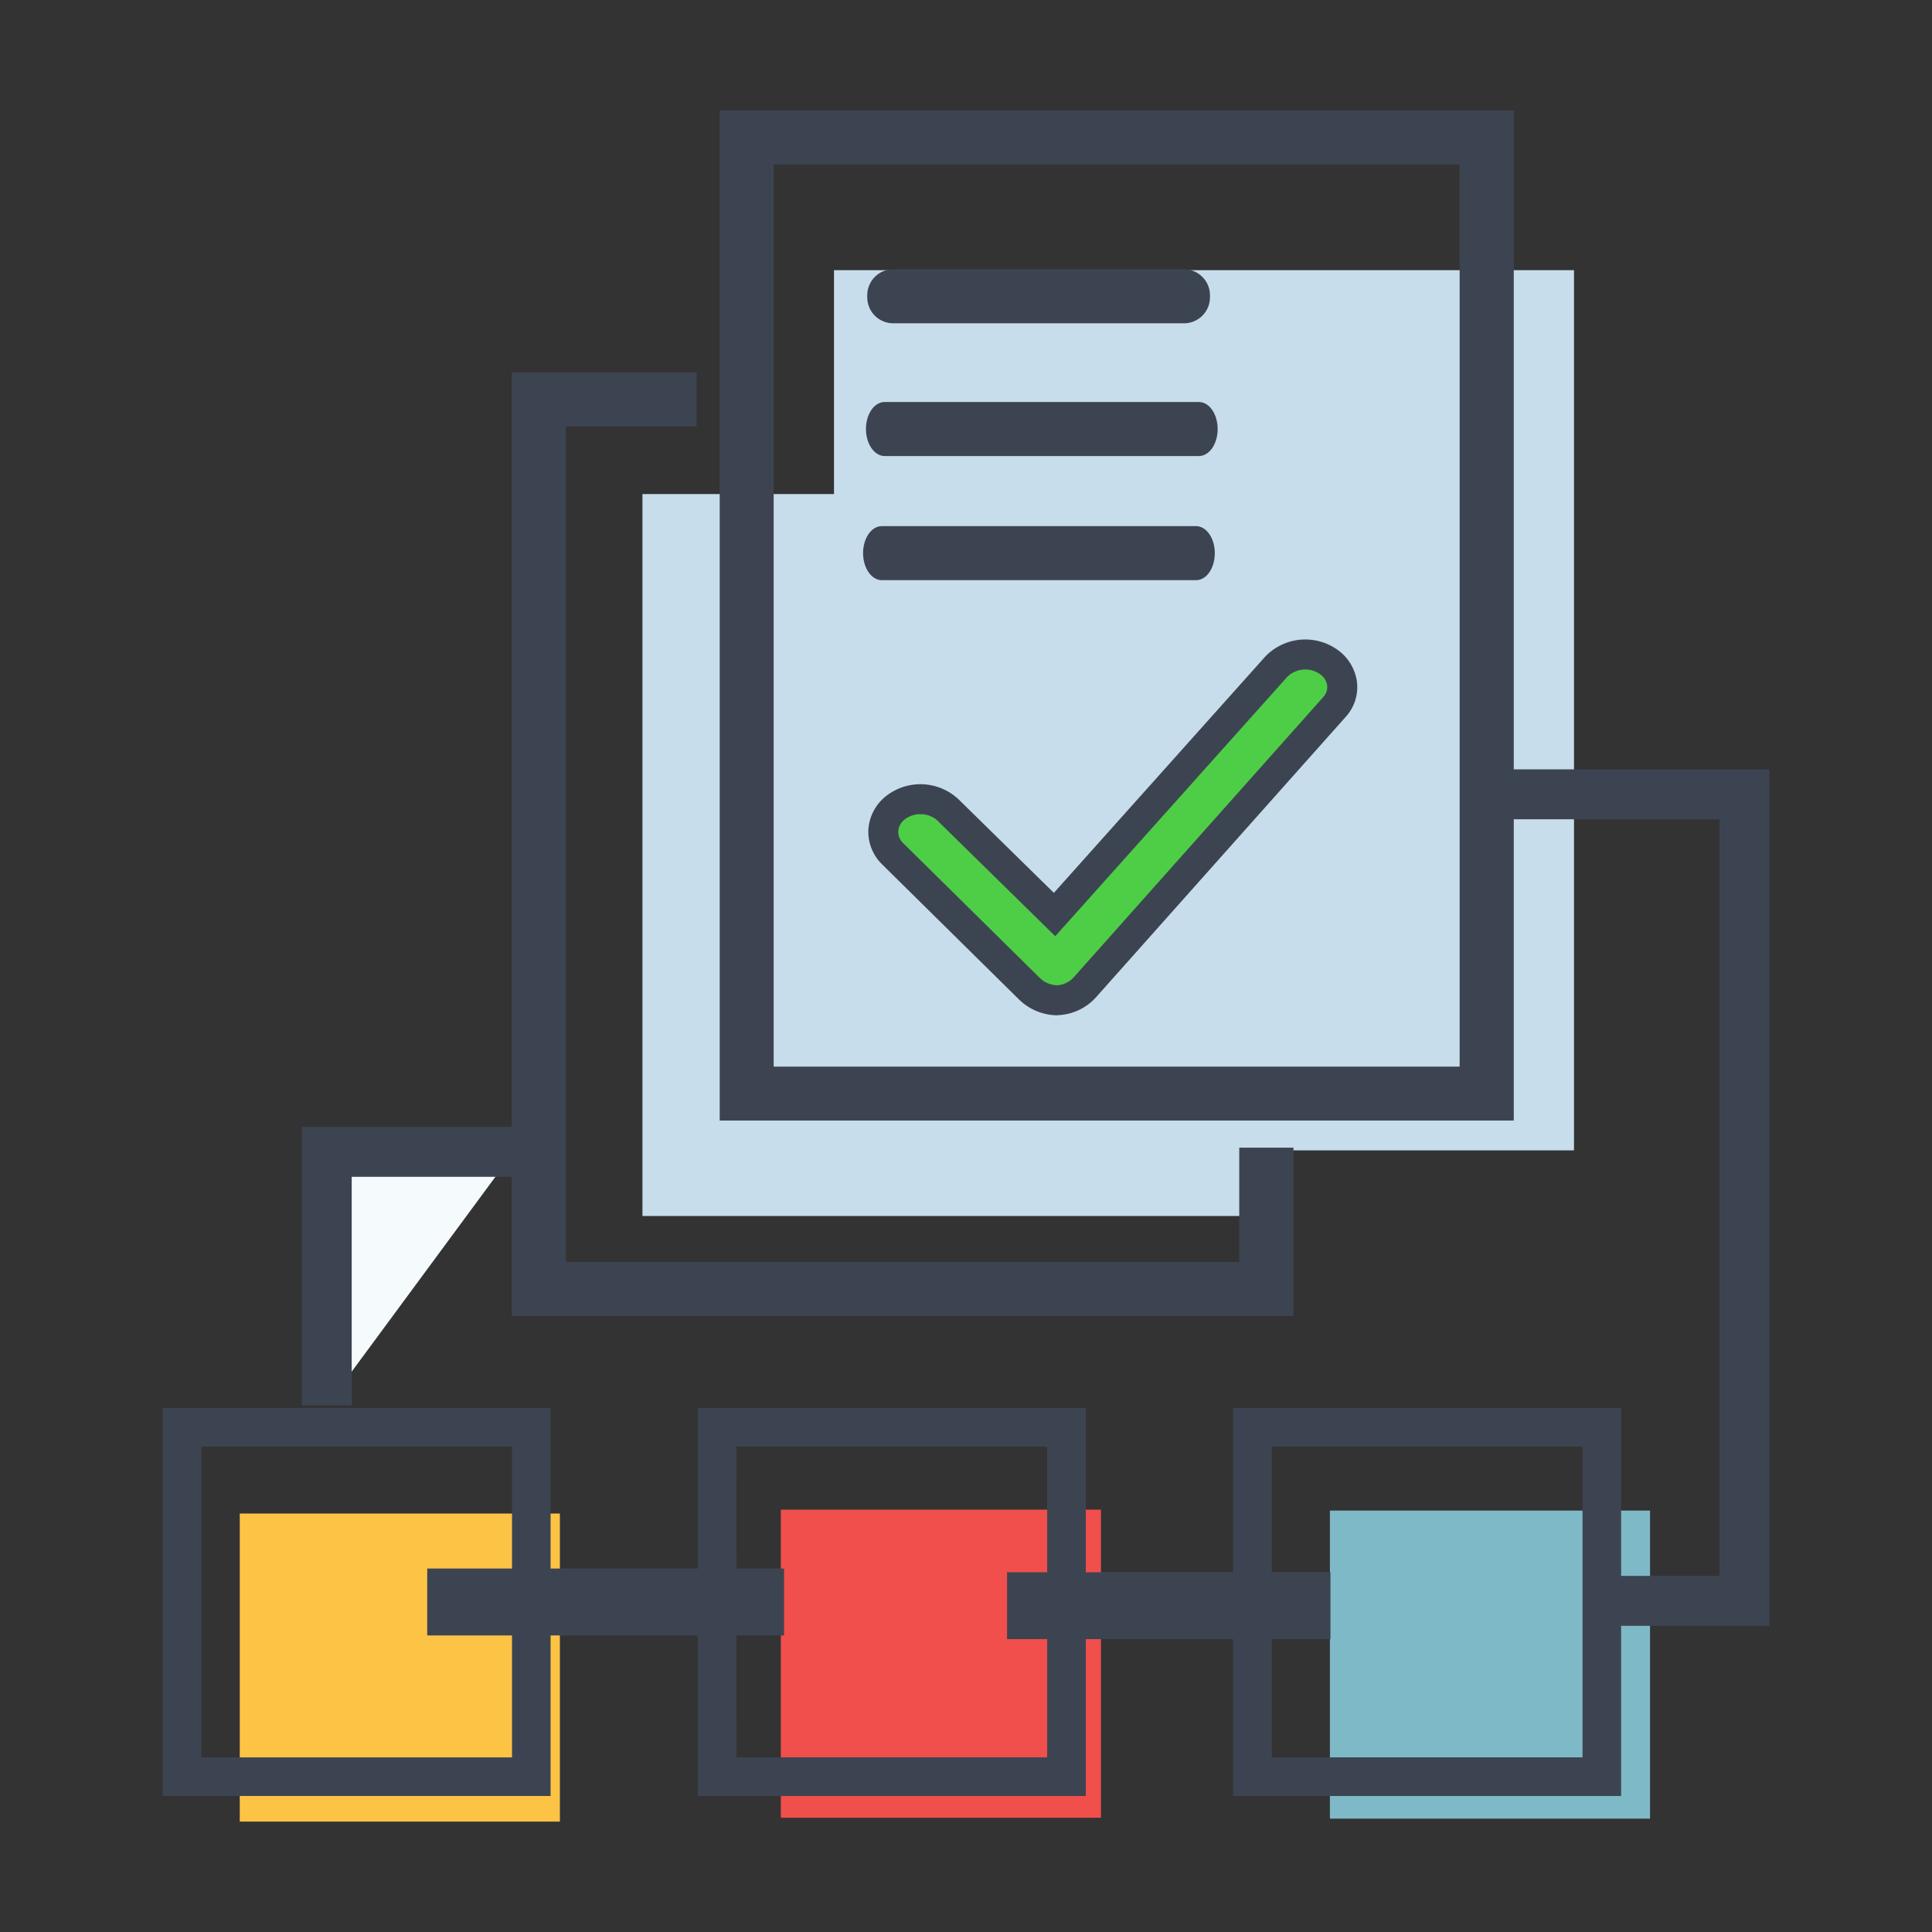
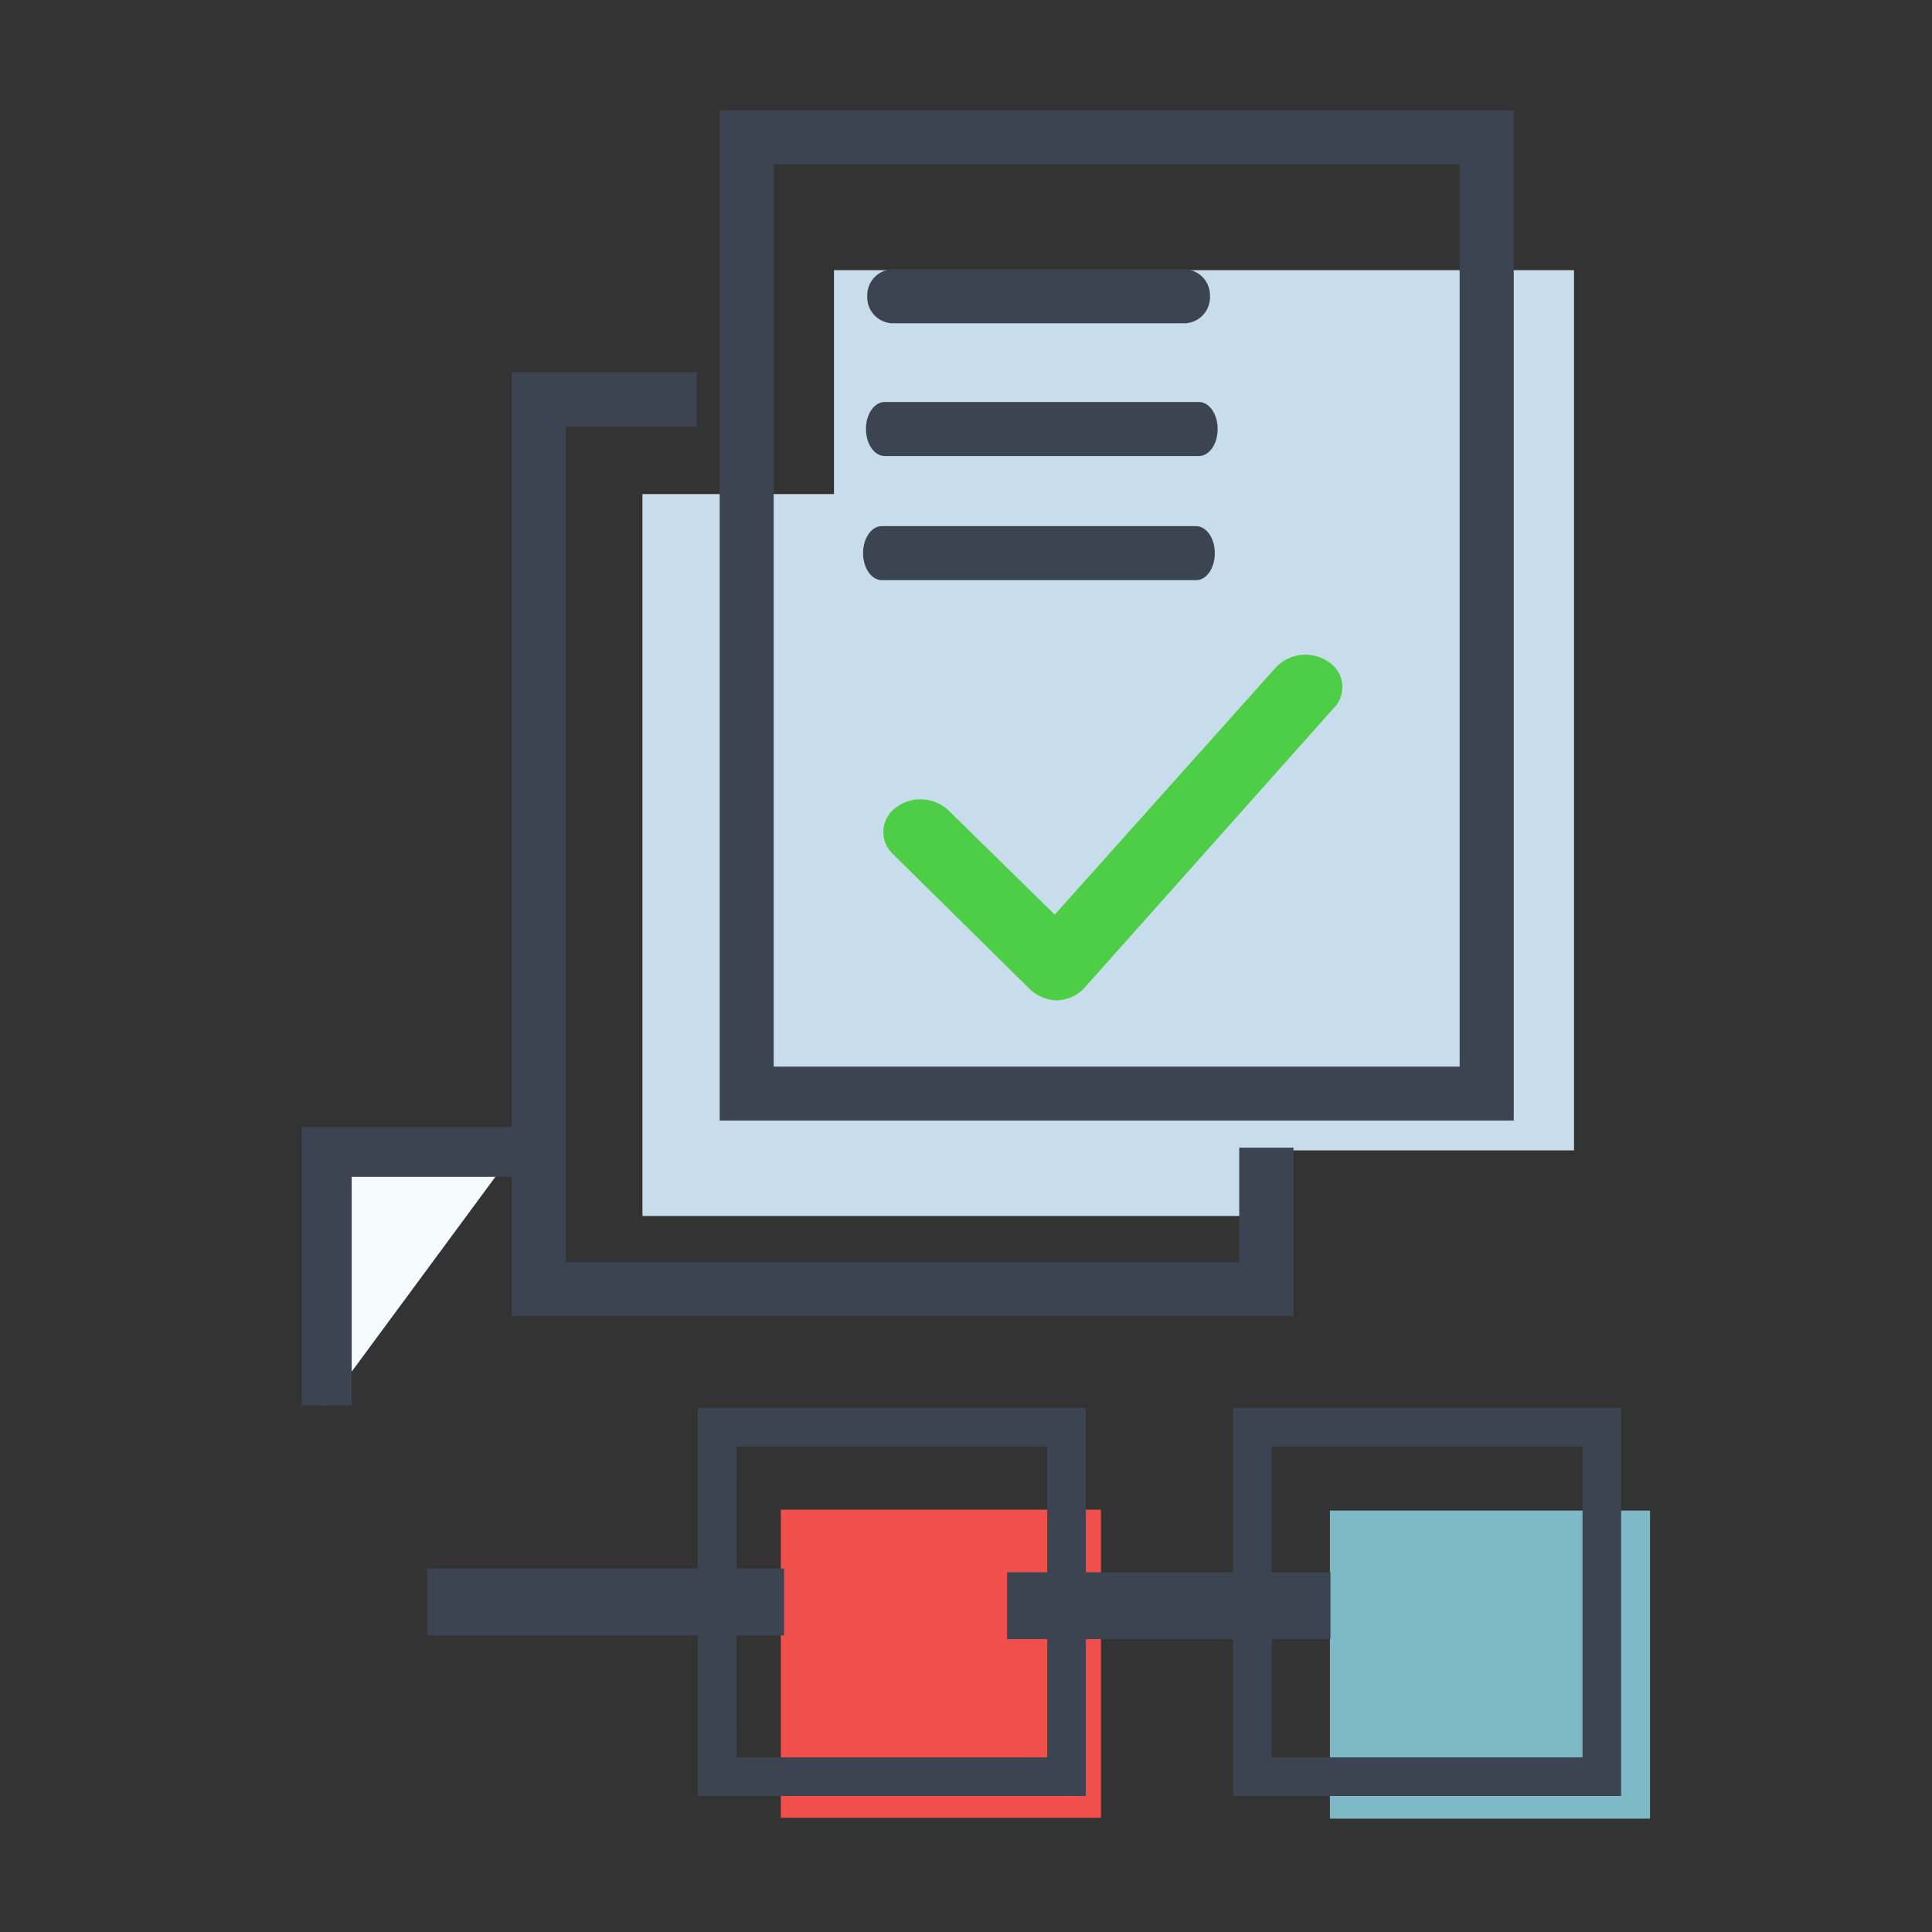
<svg xmlns="http://www.w3.org/2000/svg" width="70" height="70" viewBox="0 0 70 70">
  <rect x="0" y="0" width="70" height="70" fill="#333333" stroke="none" />
  <defs>
    <clipPath id="a">
      <rect width="58.218" height="62" fill="none" />
    </clipPath>
  </defs>
  <g transform="translate(-916.013 -2405)">
    <g transform="translate(921.904 2409)">
-       <rect width="11.599" height="11.162" transform="translate(2.796 50.838)" fill="#fdc345" />
      <rect width="11.599" height="11.162" transform="translate(42.294 50.731)" fill="#7eb9c7" />
      <rect width="11.599" height="11.162" transform="translate(22.4 50.698)" fill="#f04f4c" />
      <rect width="22.66" height="26.157" transform="translate(17.386 13.901)" fill="#c7ddeb" />
      <rect width="26.812" height="31.891" transform="translate(24.326 5.789)" fill="#c7ddeb" />
      <path d="M118.9,102.134H90.577V67.941h6.7V69.9H92.535v30.277h24.4V96.033H118.9Z" transform="translate(-77.926 -58.451)" fill="#3d4451" />
      <path d="M146.456,1.958h24.854V34.645H146.456ZM144.5,36.6h28.771V0H144.5Z" transform="translate(-124.315)" fill="#3d4451" />
      <g clip-path="url(#a)">
        <path d="M194.257,43.169H183.725a.943.943,0,0,1-.943-.943v-.072a.943.943,0,0,1,.943-.943h10.532a.943.943,0,0,1,.943.943v.072a.943.943,0,0,1-.943.943" transform="translate(-157.251 -35.455)" fill="#3d4451" />
        <path d="M194.516,77.6H183.131c-.375,0-.679-.438-.679-.979s.3-.979.679-.979h11.385c.375,0,.679.438.679.979s-.3.979-.679.979" transform="translate(-156.968 -65.077)" fill="#3d4451" />
        <path d="M193.768,109.8H182.383c-.375,0-.679-.438-.679-.979s.3-.979.679-.979h11.386c.375,0,.679.438.679.979s-.3.979-.679.979" transform="translate(-156.324 -92.779)" fill="#3d4451" />
        <path d="M291.744,350.645H277.686V336.587h14.058Zm-12.659-1.4h11.261V337.986H279.085Z" transform="translate(-238.899 -289.573)" fill="#3d4451" />
        <path d="M152.9,350.645H138.843V336.587H152.9Zm-12.659-1.4H151.5V337.986H140.242Z" transform="translate(-119.45 -289.573)" fill="#3d4451" />
-         <path d="M14.058,350.645H0V336.587H14.058ZM1.4,349.246H12.66V337.986H1.4Z" transform="translate(0 -289.573)" fill="#3d4451" />
        <rect width="11.717" height="2.424" transform="translate(30.597 52.965)" fill="#3d4451" />
        <rect width="12.929" height="2.424" transform="translate(9.588 52.831)" fill="#3d4451" />
        <path d="M42.587,279.334v-9.189h6.778" transform="translate(-36.639 -232.412)" fill="#f5fafc" />
        <path d="M37.925,273.767H36.118V263.675H43.8v1.808H37.925Z" transform="translate(-31.073 -226.845)" fill="#3d4451" />
-         <path d="M353.711,201.961h-5.423v-1.808H351.9V172.738h-8.435V170.93h10.243Z" transform="translate(-295.493 -147.055)" fill="#3d4451" />
        <path d="M193.214,153.7a1.481,1.481,0,0,1-1-.442l-4.929-4.864a1.091,1.091,0,0,1,.109-1.675,1.482,1.482,0,0,1,1.9.089l3.859,3.787,8.02-8.966a1.476,1.476,0,0,1,1.887-.2,1.082,1.082,0,0,1,.229,1.653L194.272,153.2a1.417,1.417,0,0,1-1.015.5Z" transform="translate(-160.829 -121.456)" fill="#4ece46" />
-         <path d="M189.916,150.885h-.042a2.012,2.012,0,0,1-1.383-.6l-4.93-4.866a1.647,1.647,0,0,1-.5-1.265,1.681,1.681,0,0,1,.656-1.223,2.016,2.016,0,0,1,2.611.129l3.454,3.389,7.642-8.543a2.009,2.009,0,0,1,2.6-.288,1.7,1.7,0,0,1,.739,1.187,1.6,1.6,0,0,1-.413,1.274L191.337,150.2a1.961,1.961,0,0,1-1.421.681m-4.966-7.283a.925.925,0,0,0-.567.187.59.59,0,0,0-.24.43.558.558,0,0,0,.178.431l4.93,4.865a.936.936,0,0,0,.623.286h.042a.892.892,0,0,0,.611-.318l9.012-10.121a.529.529,0,0,0,.145-.423.607.607,0,0,0-.277-.422.932.932,0,0,0-1.175.117l-8.4,9.39-4.265-4.185a.882.882,0,0,0-.617-.236" transform="translate(-157.489 -118.099)" fill="#3d4451" />
      </g>
    </g>
    <rect width="70" height="70" transform="translate(916.013 2405)" fill="none" />
  </g>
</svg>